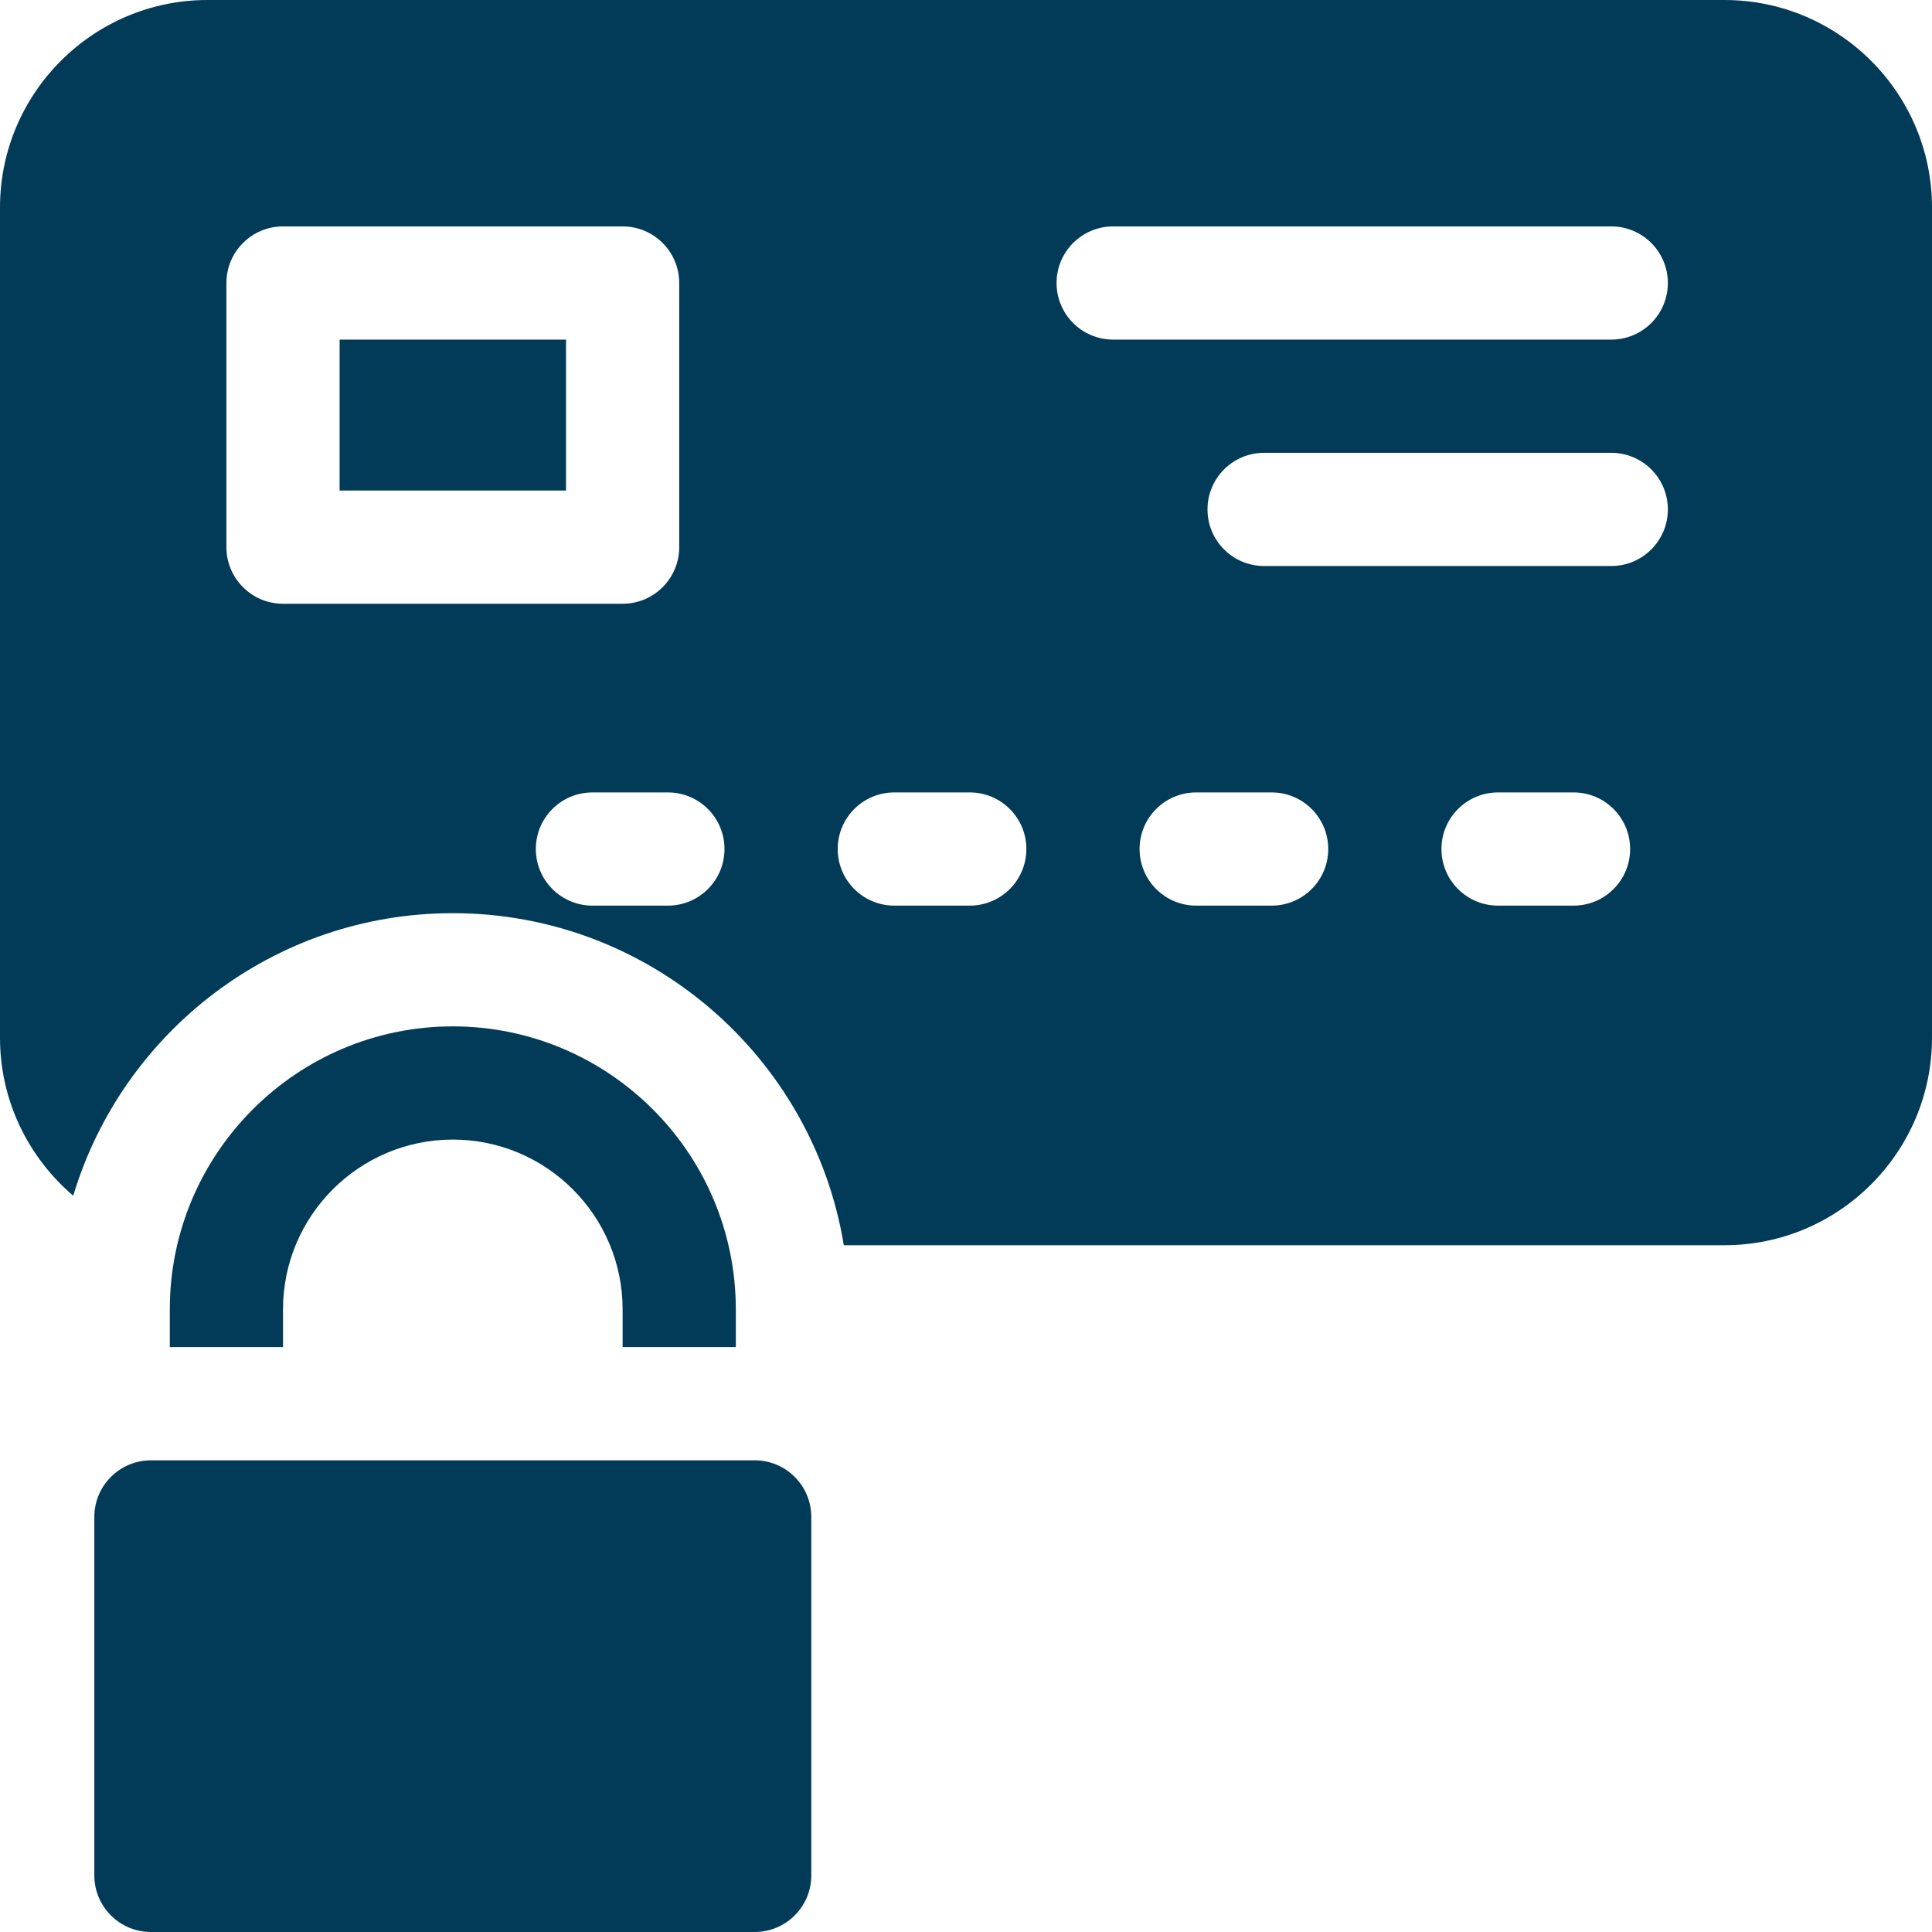
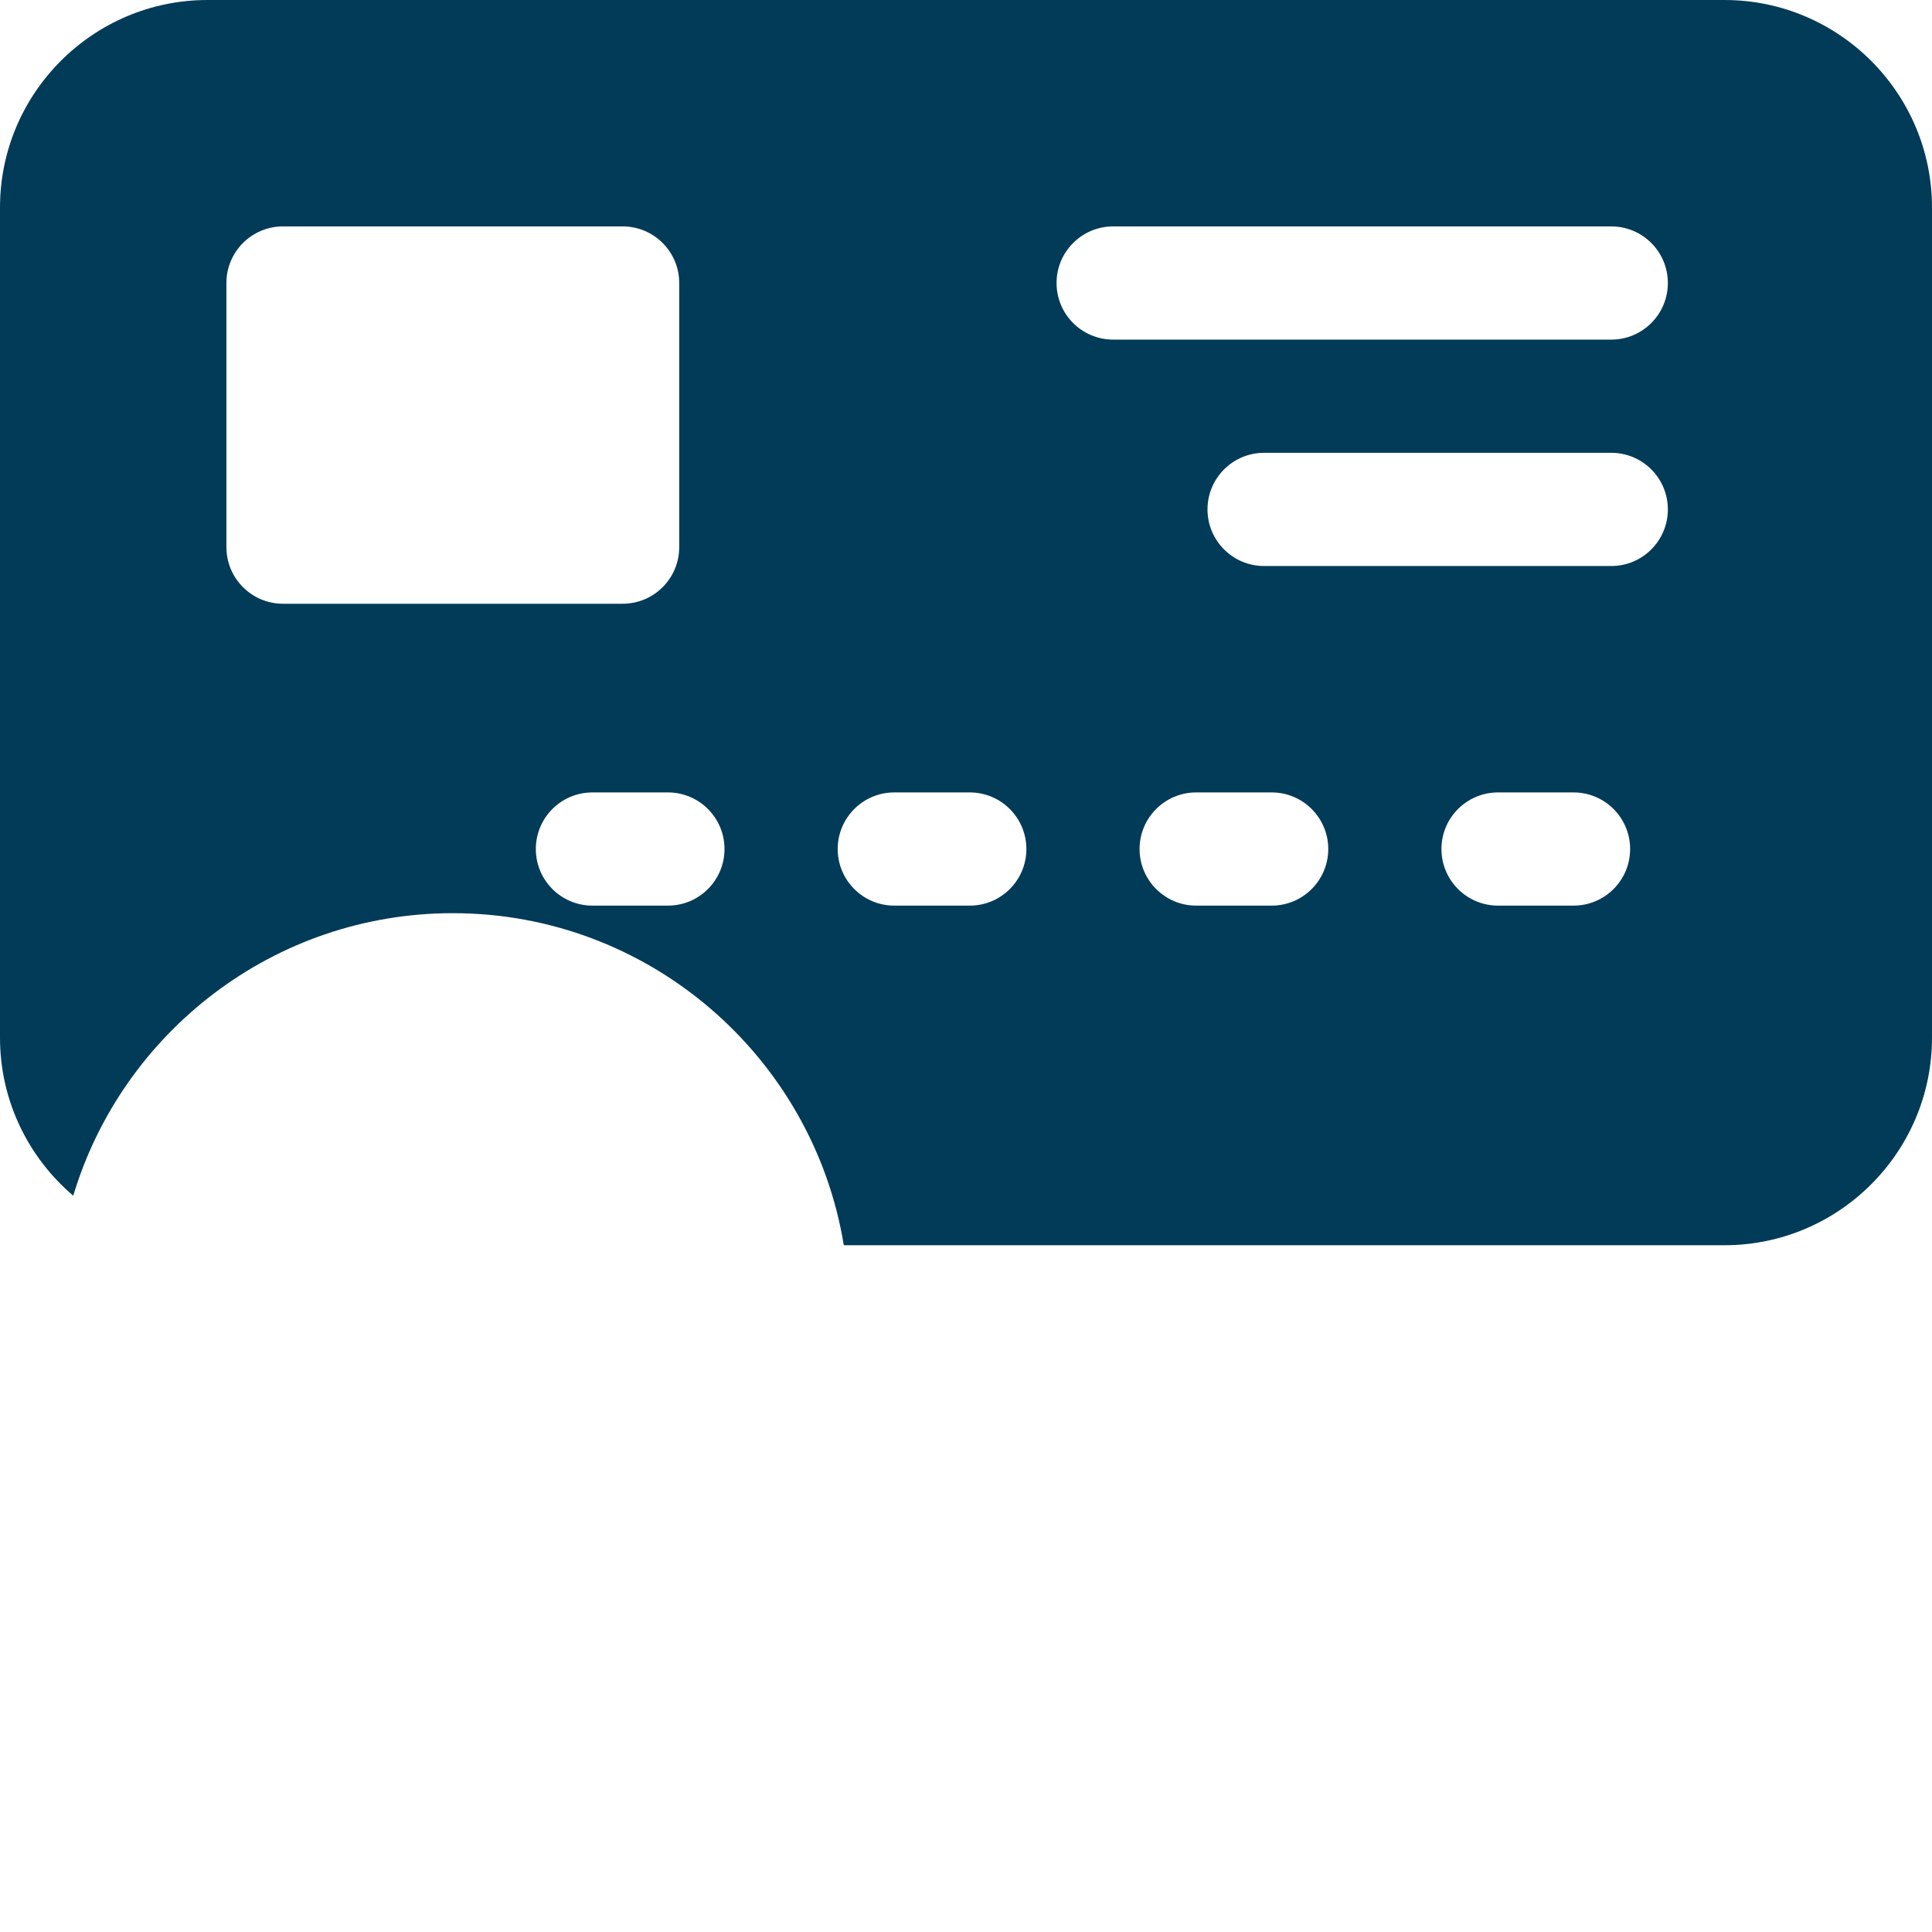
<svg xmlns="http://www.w3.org/2000/svg" version="1.1" width="512" height="512" x="0" y="0" viewBox="0 0 512 512" style="enable-background:new 0 0 512 512" xml:space="preserve">
  <g>
-     <path d="M90 90h60v40H90zM200 387H40c-8.284 0-15 6.716-15 15v95c0 8.284 6.716 15 15 15h160c8.284 0 15-6.716 15-15v-95c0-8.284-6.716-15-15-15z" fill="#023B58" opacity="1" data-original="#000000" />
    <path d="M457 0H55C24.673 0 0 24.673 0 55v220c0 16.762 7.547 31.784 19.411 41.877C32.39 273.615 72.569 242 120 242c52.11 0 95.468 38.159 103.617 88H457c30.327 0 55-24.673 55-55V55c0-30.327-24.673-55-55-55zM75 160c-8.284 0-15-6.716-15-15V75c0-8.284 6.716-15 15-15h90c8.284 0 15 6.716 15 15v70c0 8.284-6.716 15-15 15zm102 80h-20c-8.284 0-15-6.716-15-15s6.716-15 15-15h20c8.284 0 15 6.716 15 15s-6.716 15-15 15zm80 0h-20c-8.284 0-15-6.716-15-15s6.716-15 15-15h20c8.284 0 15 6.716 15 15s-6.716 15-15 15zm80 0h-20c-8.284 0-15-6.716-15-15s6.716-15 15-15h20c8.284 0 15 6.716 15 15s-6.716 15-15 15zm80 0h-20c-8.284 0-15-6.716-15-15s6.716-15 15-15h20c8.284 0 15 6.716 15 15s-6.716 15-15 15zm10-90h-92c-8.284 0-15-6.716-15-15s6.716-15 15-15h92c8.284 0 15 6.716 15 15s-6.716 15-15 15zm0-60H295c-8.284 0-15-6.716-15-15s6.716-15 15-15h132c8.284 0 15 6.716 15 15s-6.716 15-15 15z" fill="#023B58" opacity="1" data-original="#000000" />
-     <path d="M195 357v-10c0-41.355-33.645-75-75-75s-75 33.645-75 75v10h30v-10c0-24.813 20.187-45 45-45s45 20.187 45 45v10z" fill="#023B58" opacity="1" data-original="#000000" />
  </g>
</svg>